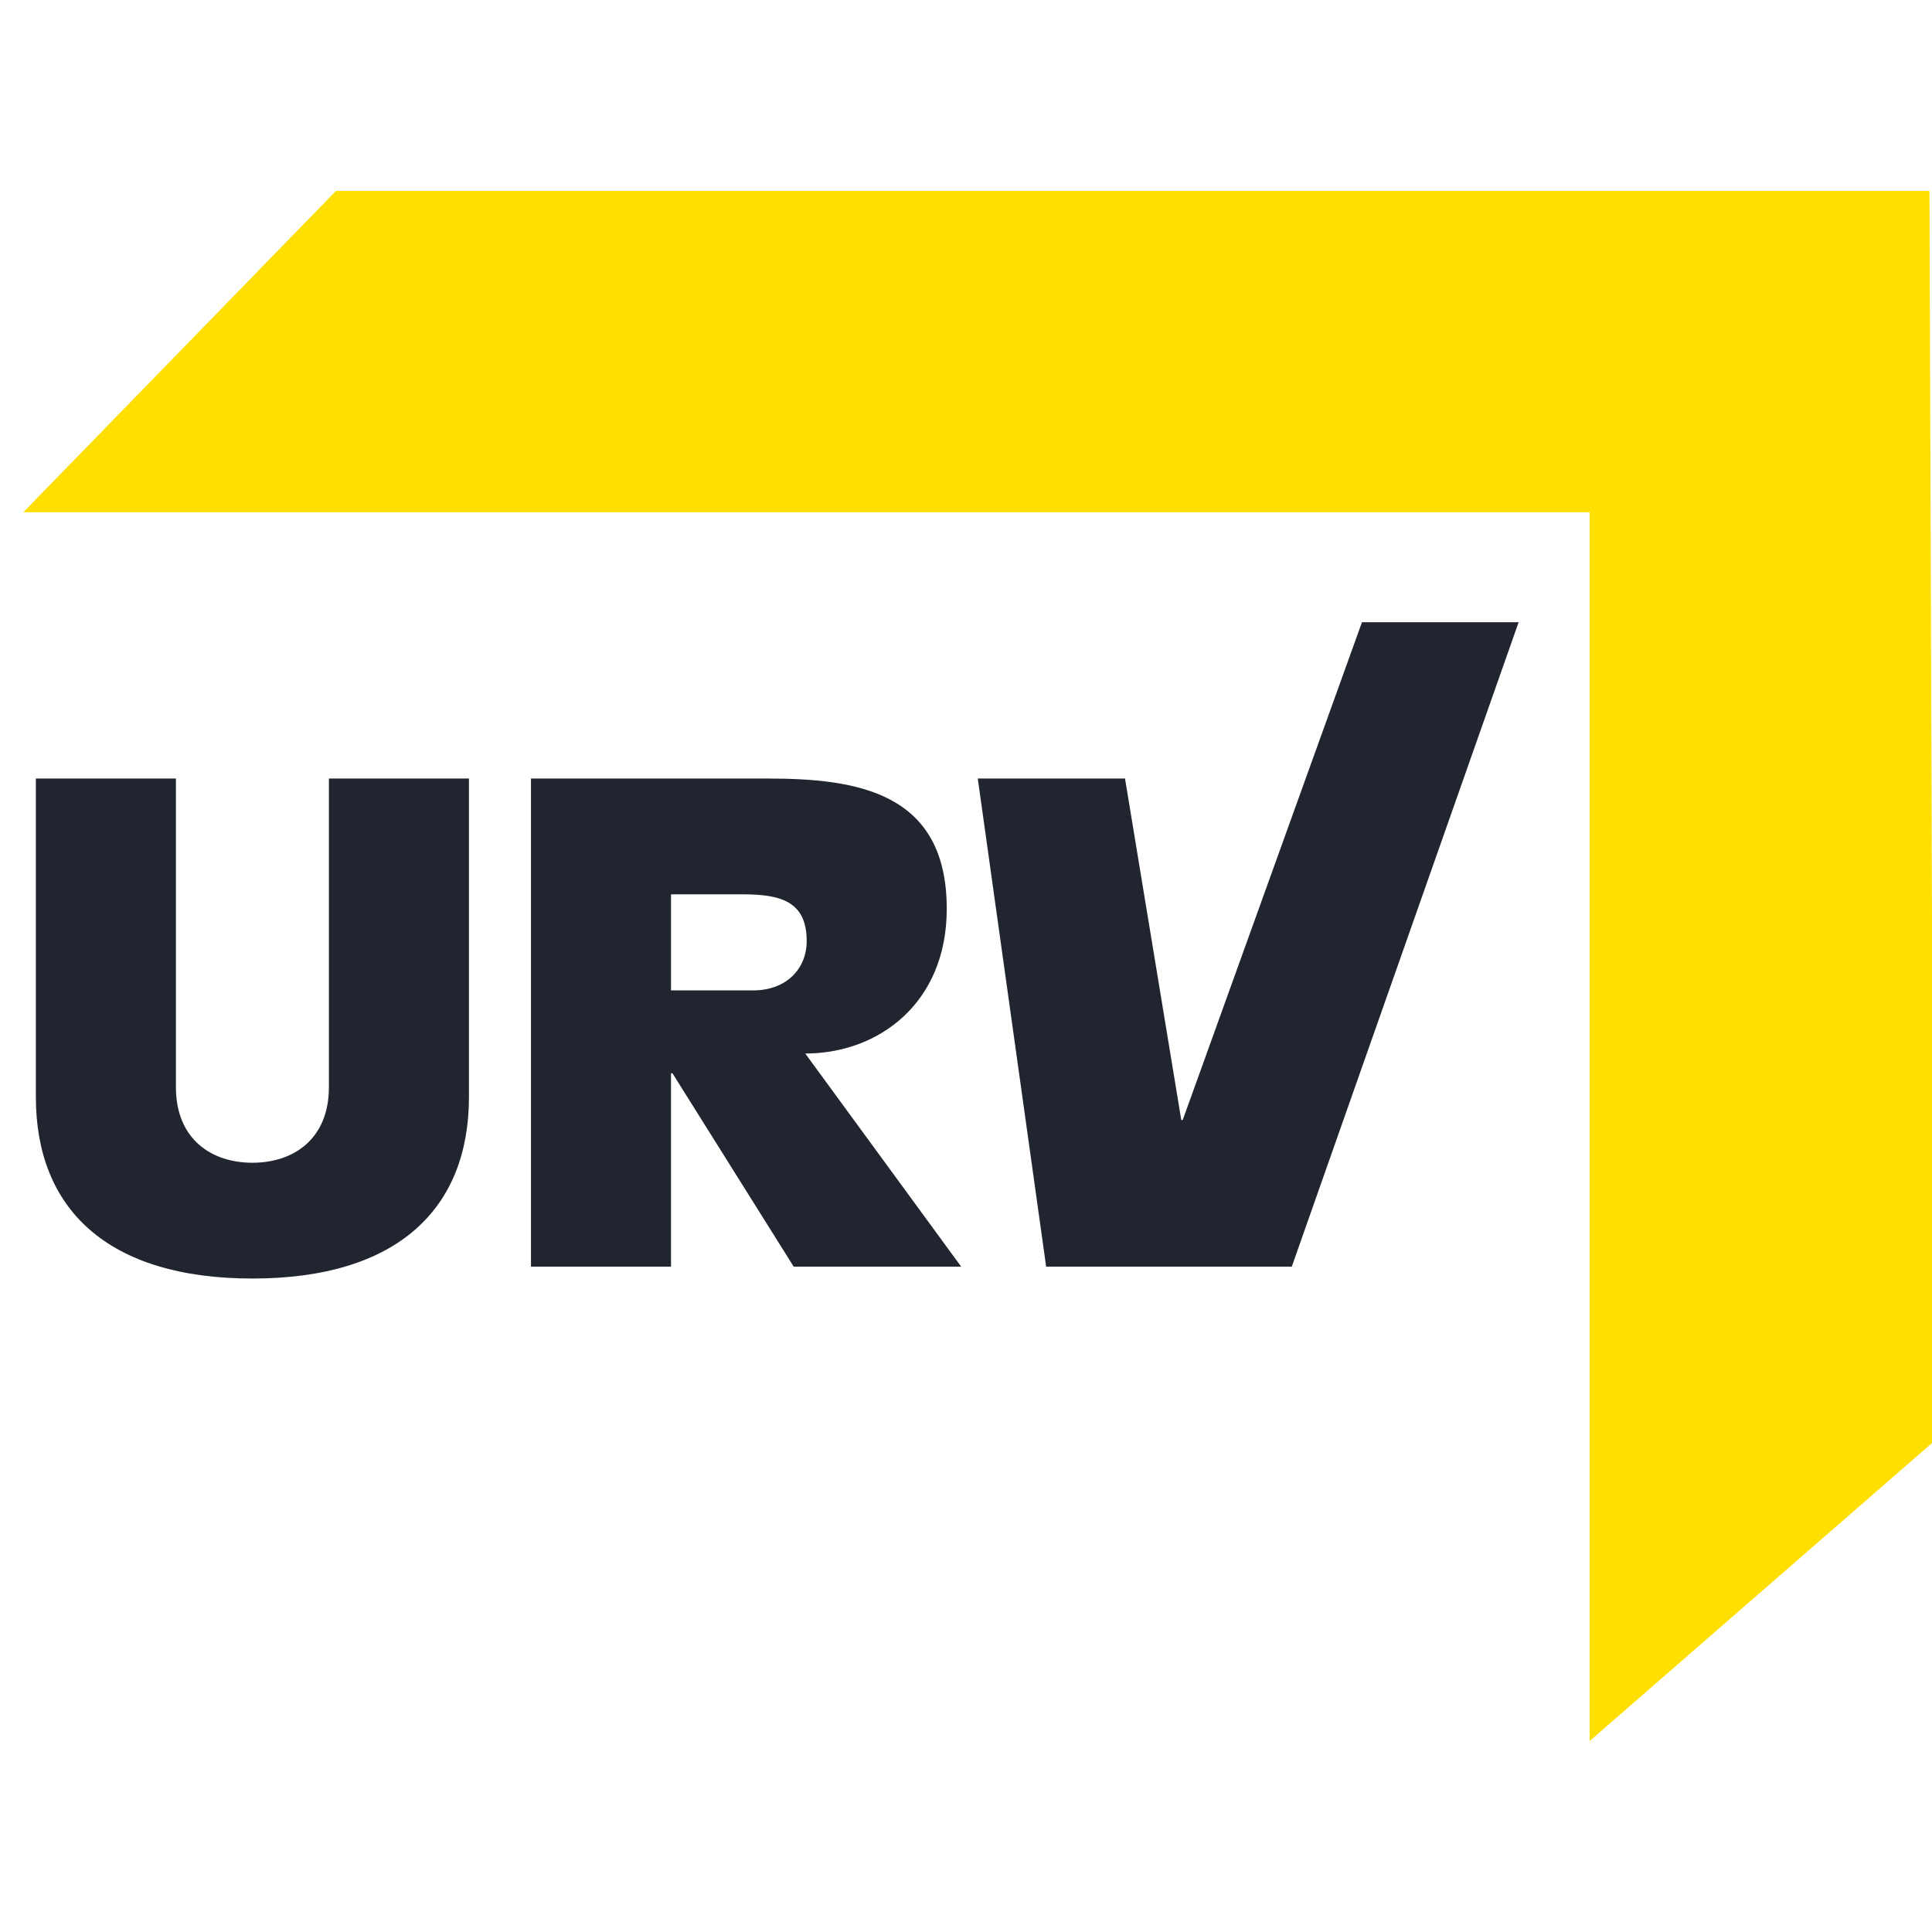
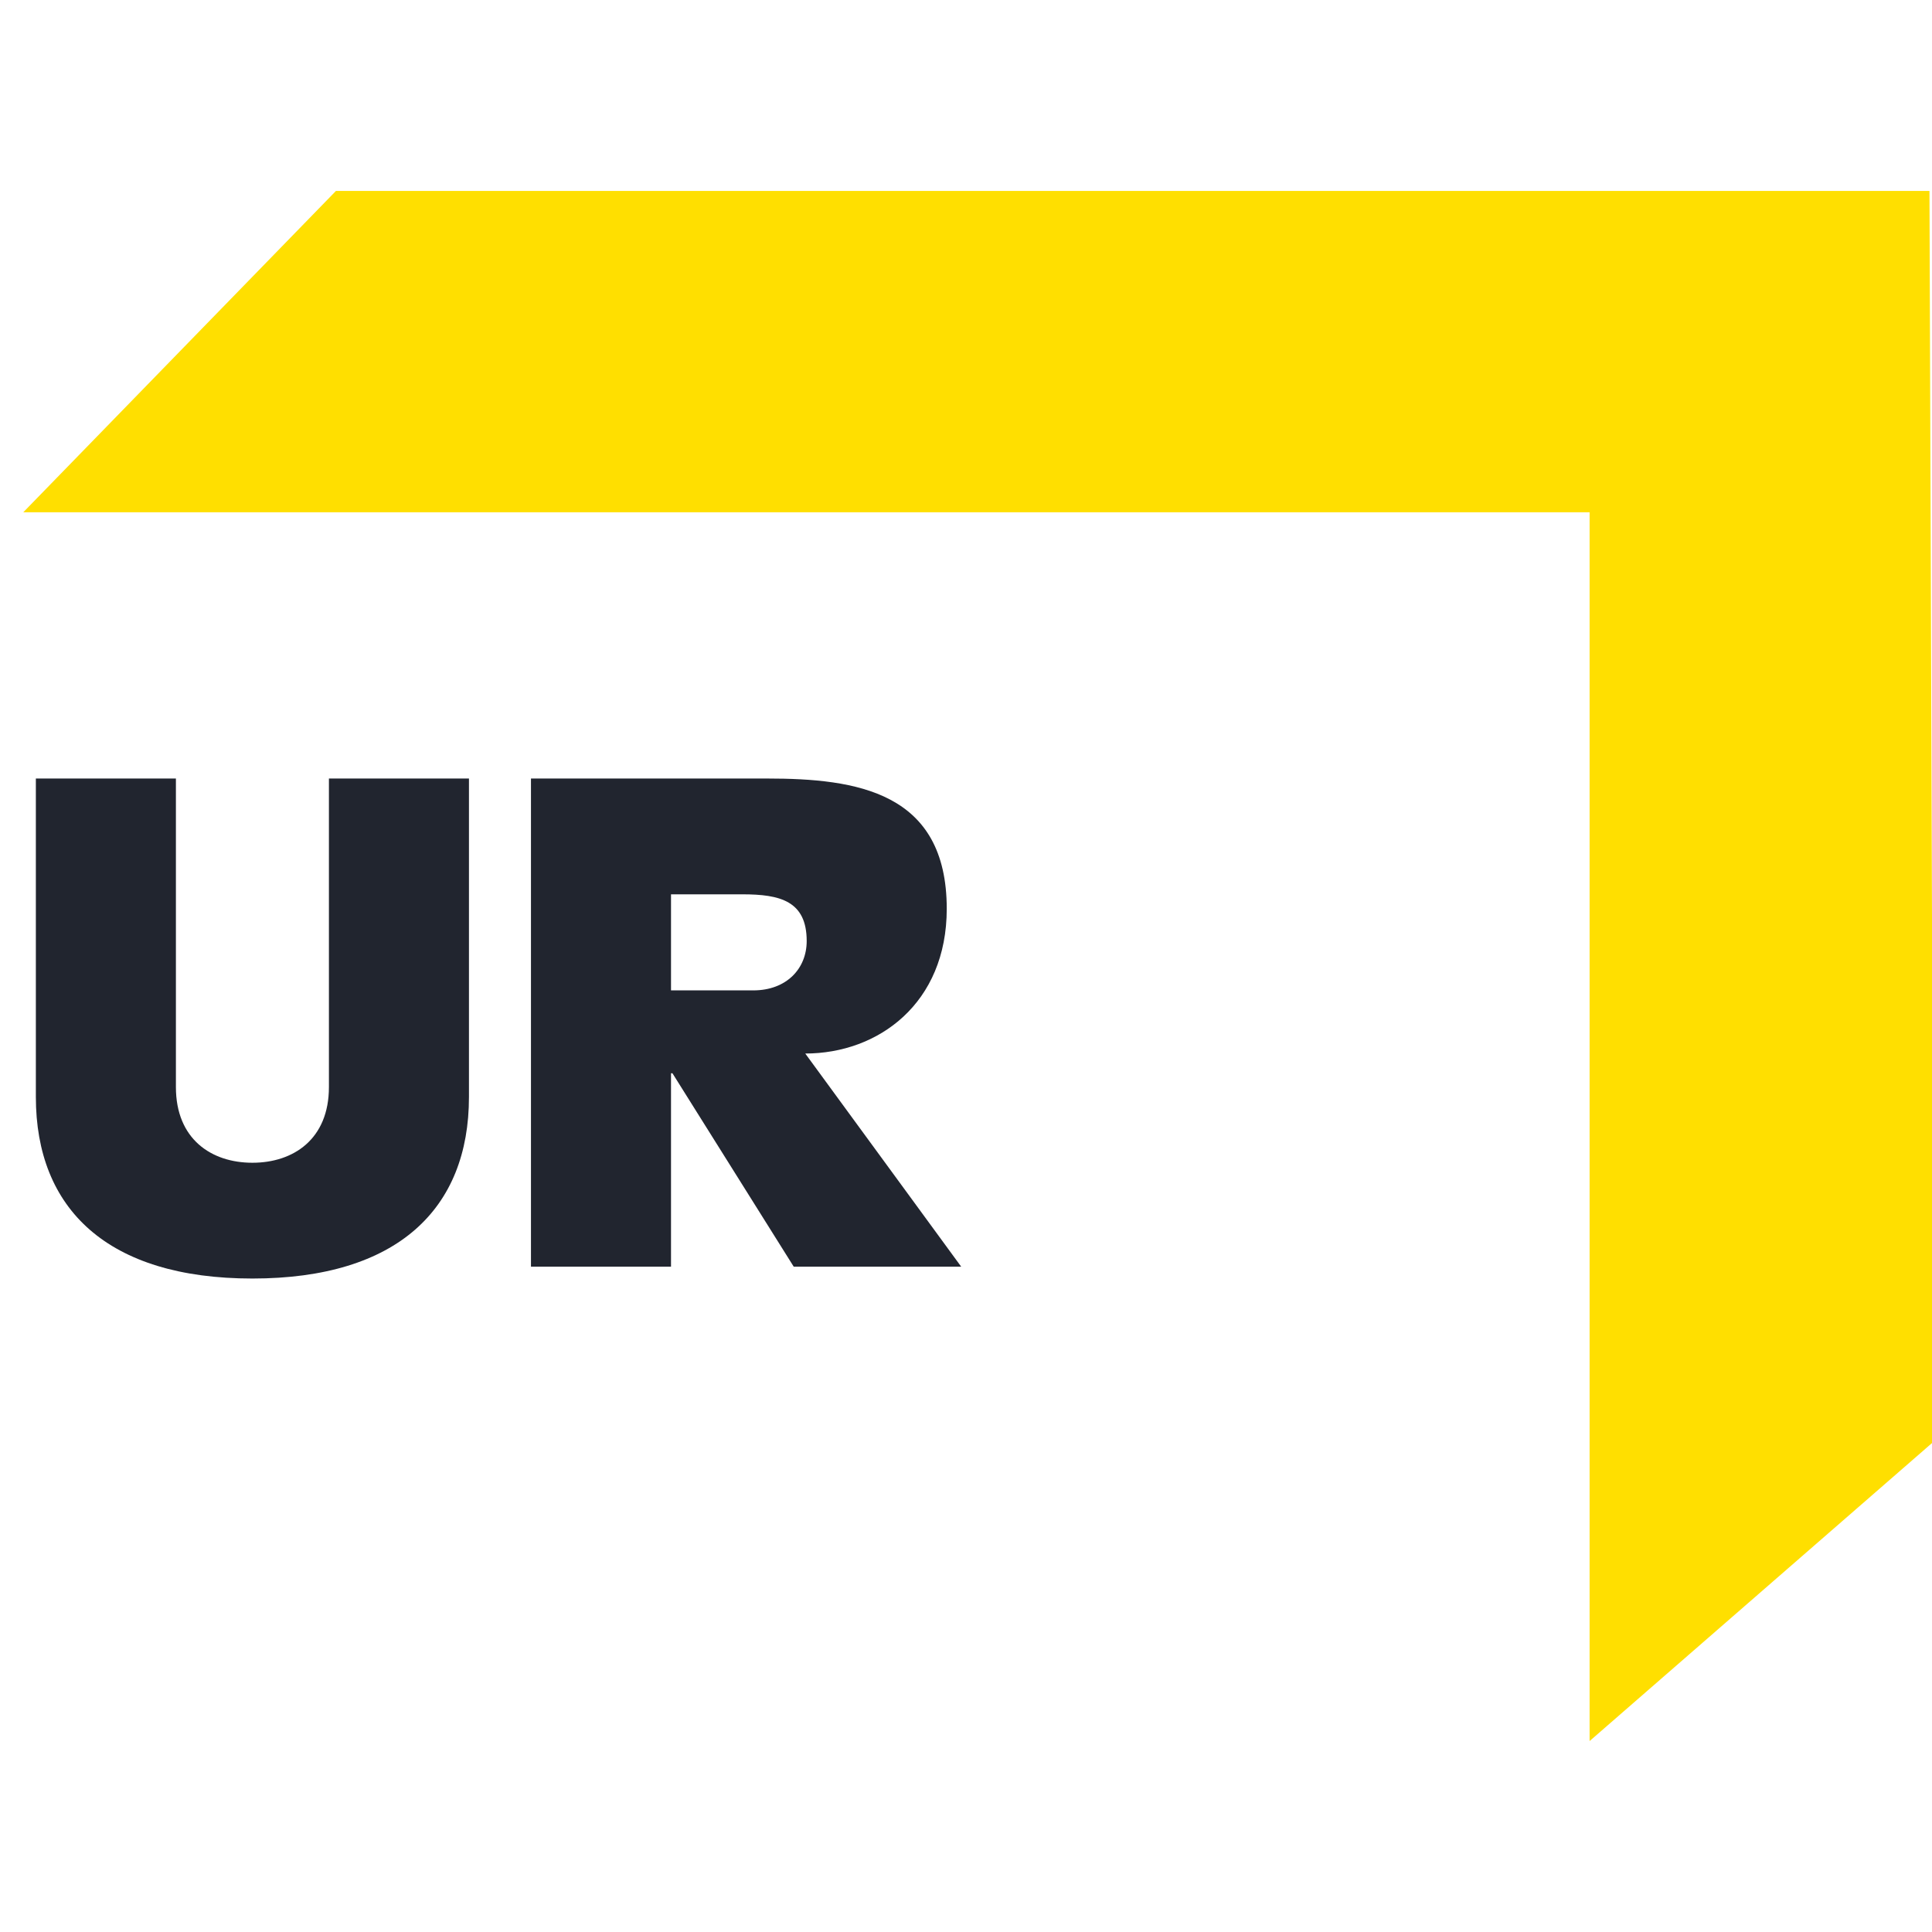
<svg xmlns="http://www.w3.org/2000/svg" width="180" height="180" viewBox="0 0 180 180">
  <path d="M43.692,102.201c0,10.42-6.659,16.917-20.176,16.917s-20.175-6.496-20.175-16.917v-29.666h13.048v28.745c0,4.843,3.295,7.051,7.127,7.051s7.129-2.208,7.129-7.051v-28.745h13.047v29.666Z" fill="#21252f" />
  <path d="M49.469,72.533h21.99c8.34,0,16.747,1.227,16.747,12.136,0,8.828-6.389,13.486-13.182,13.486l14.527,19.858h-15.602l-11.3-18.021h-.133v18.021h-13.047v-45.481ZM62.516,92.272h7.666c3.093,0,4.976-2.023,4.976-4.598,0-3.738-2.487-4.352-5.985-4.352h-6.656v8.949Z" fill="#21252f" />
-   <polygon points="120.351 118.014 97.468 118.014 91.097 72.534 104.815 72.534 110.057 104.346 110.192 104.346 126.892 57.969 141.488 57.969 120.351 118.014" fill="#21252f" />
  <polygon points="2.17 47.725 31.298 17.789 179.764 17.789 180.17 134.298 148.099 162.211 148.099 47.725 2.17 47.725" fill="#ffdf00" />
</svg>